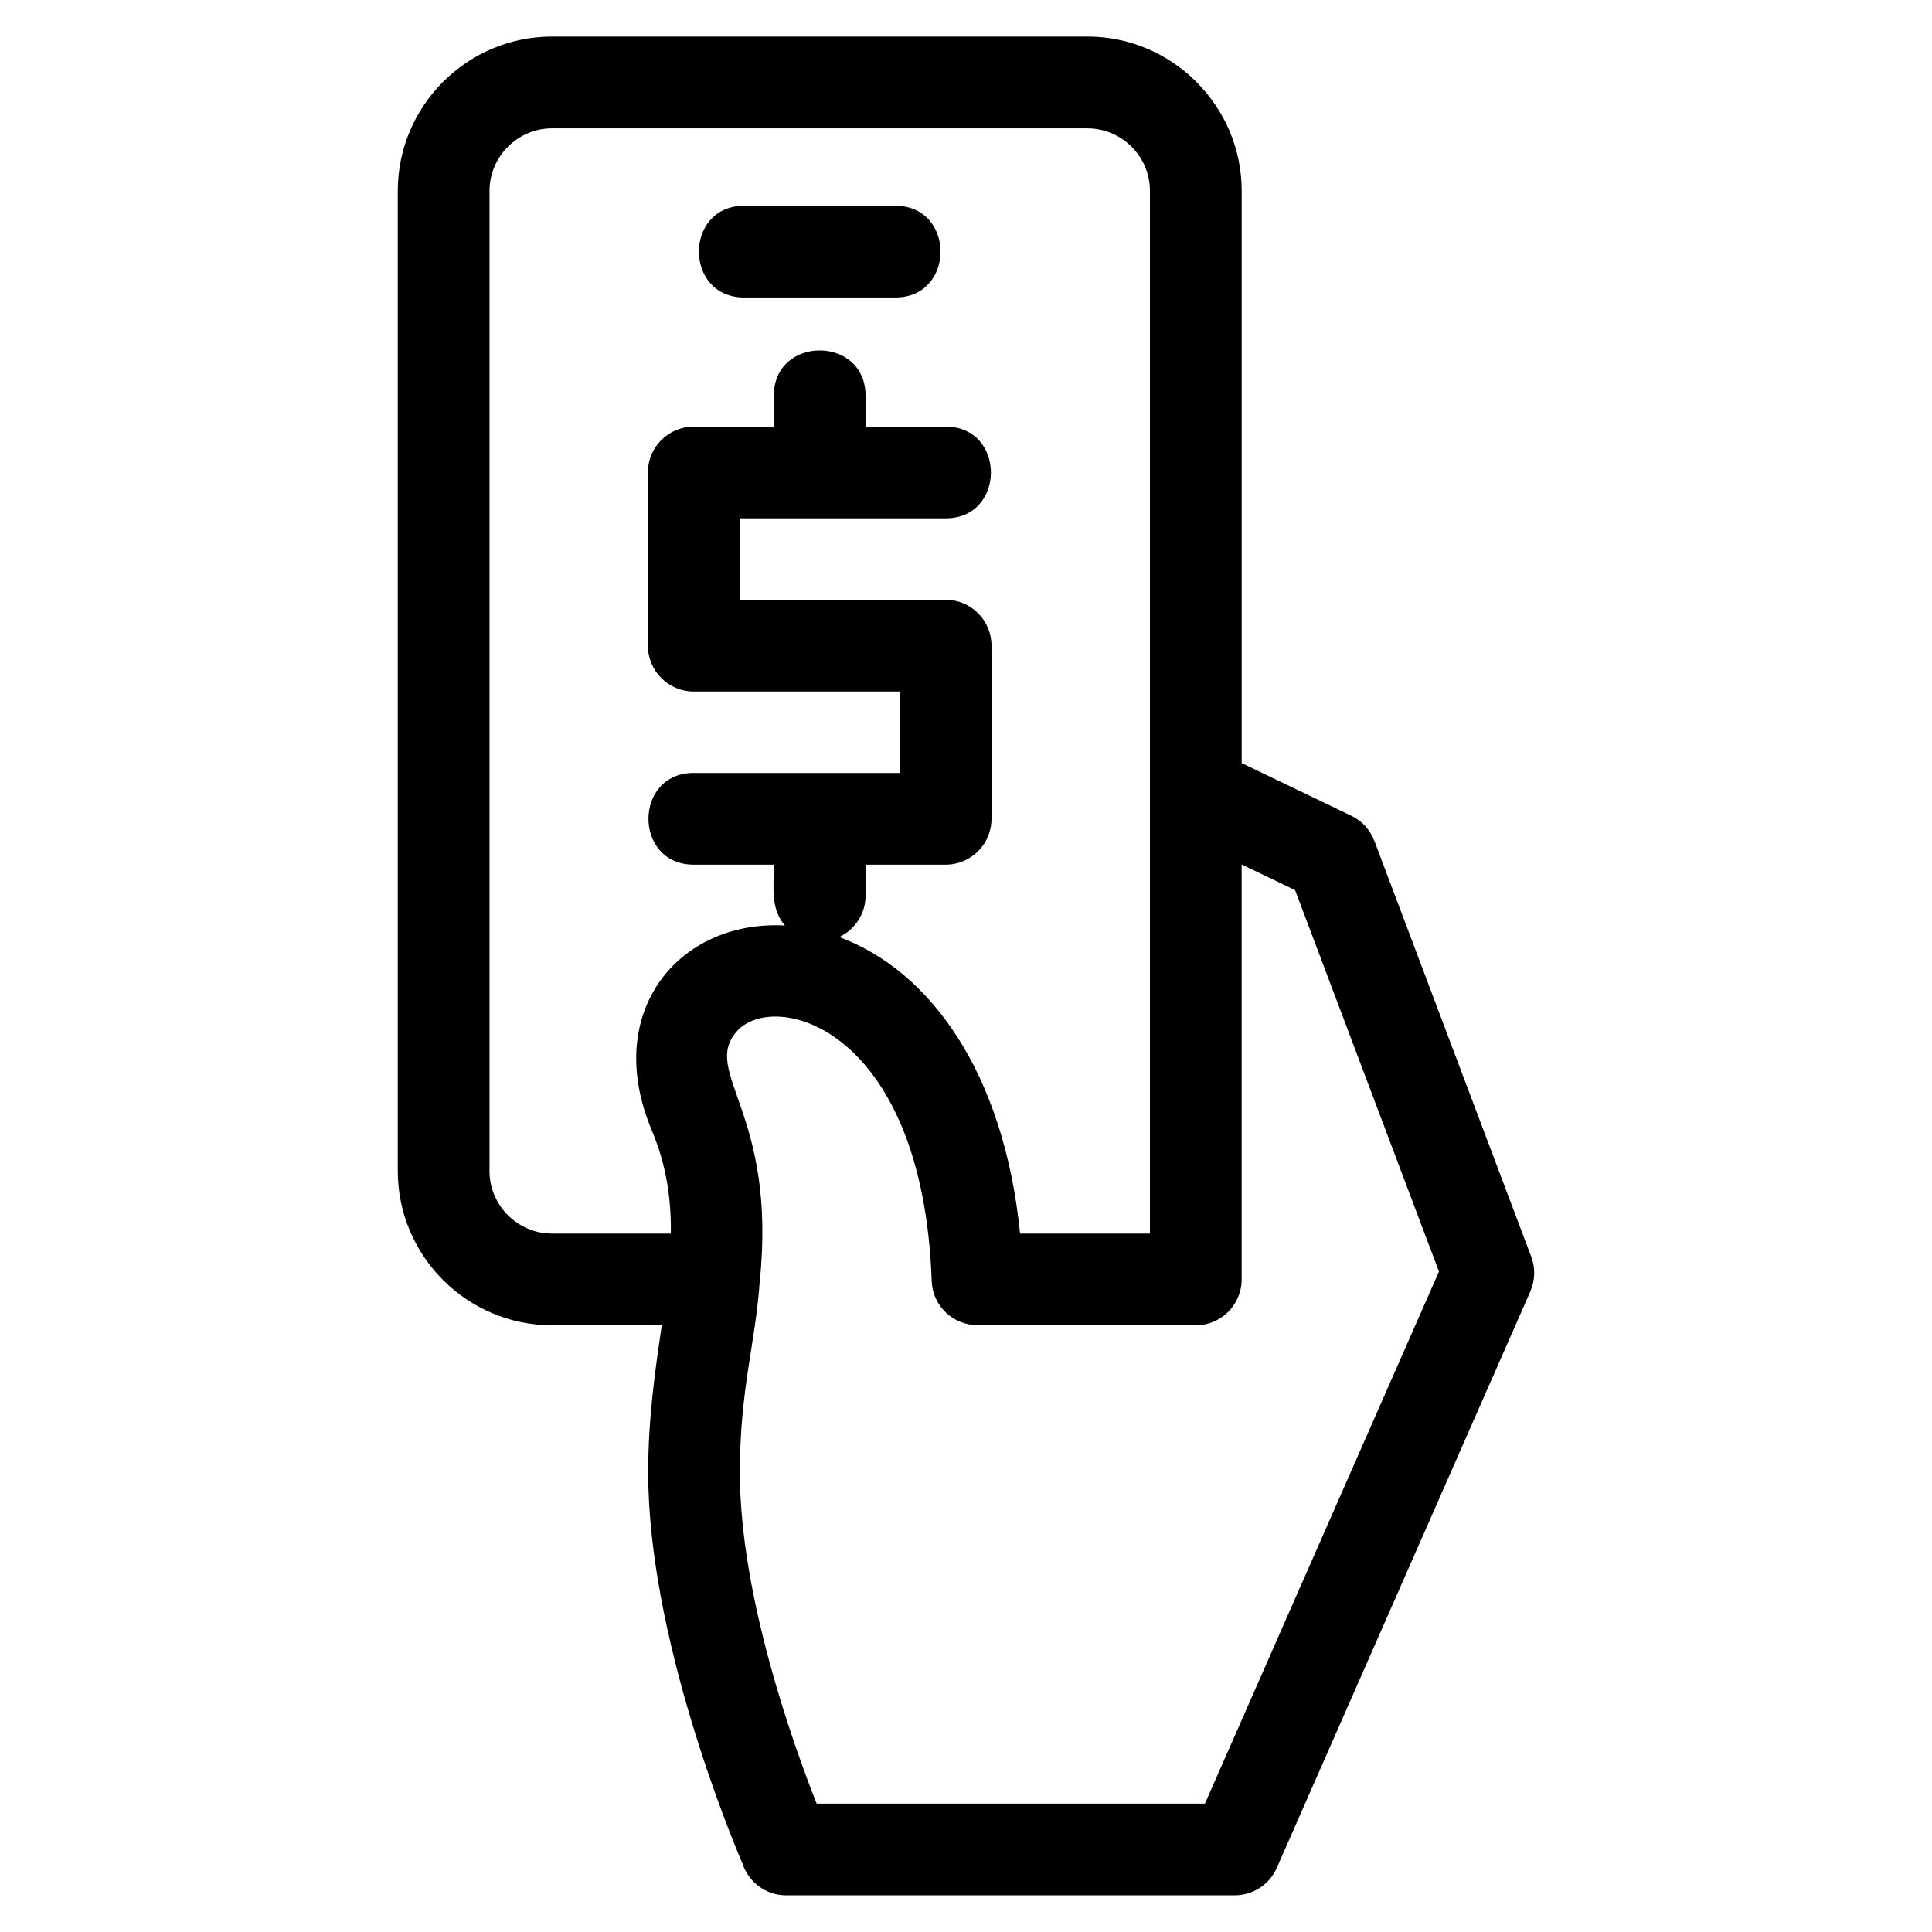
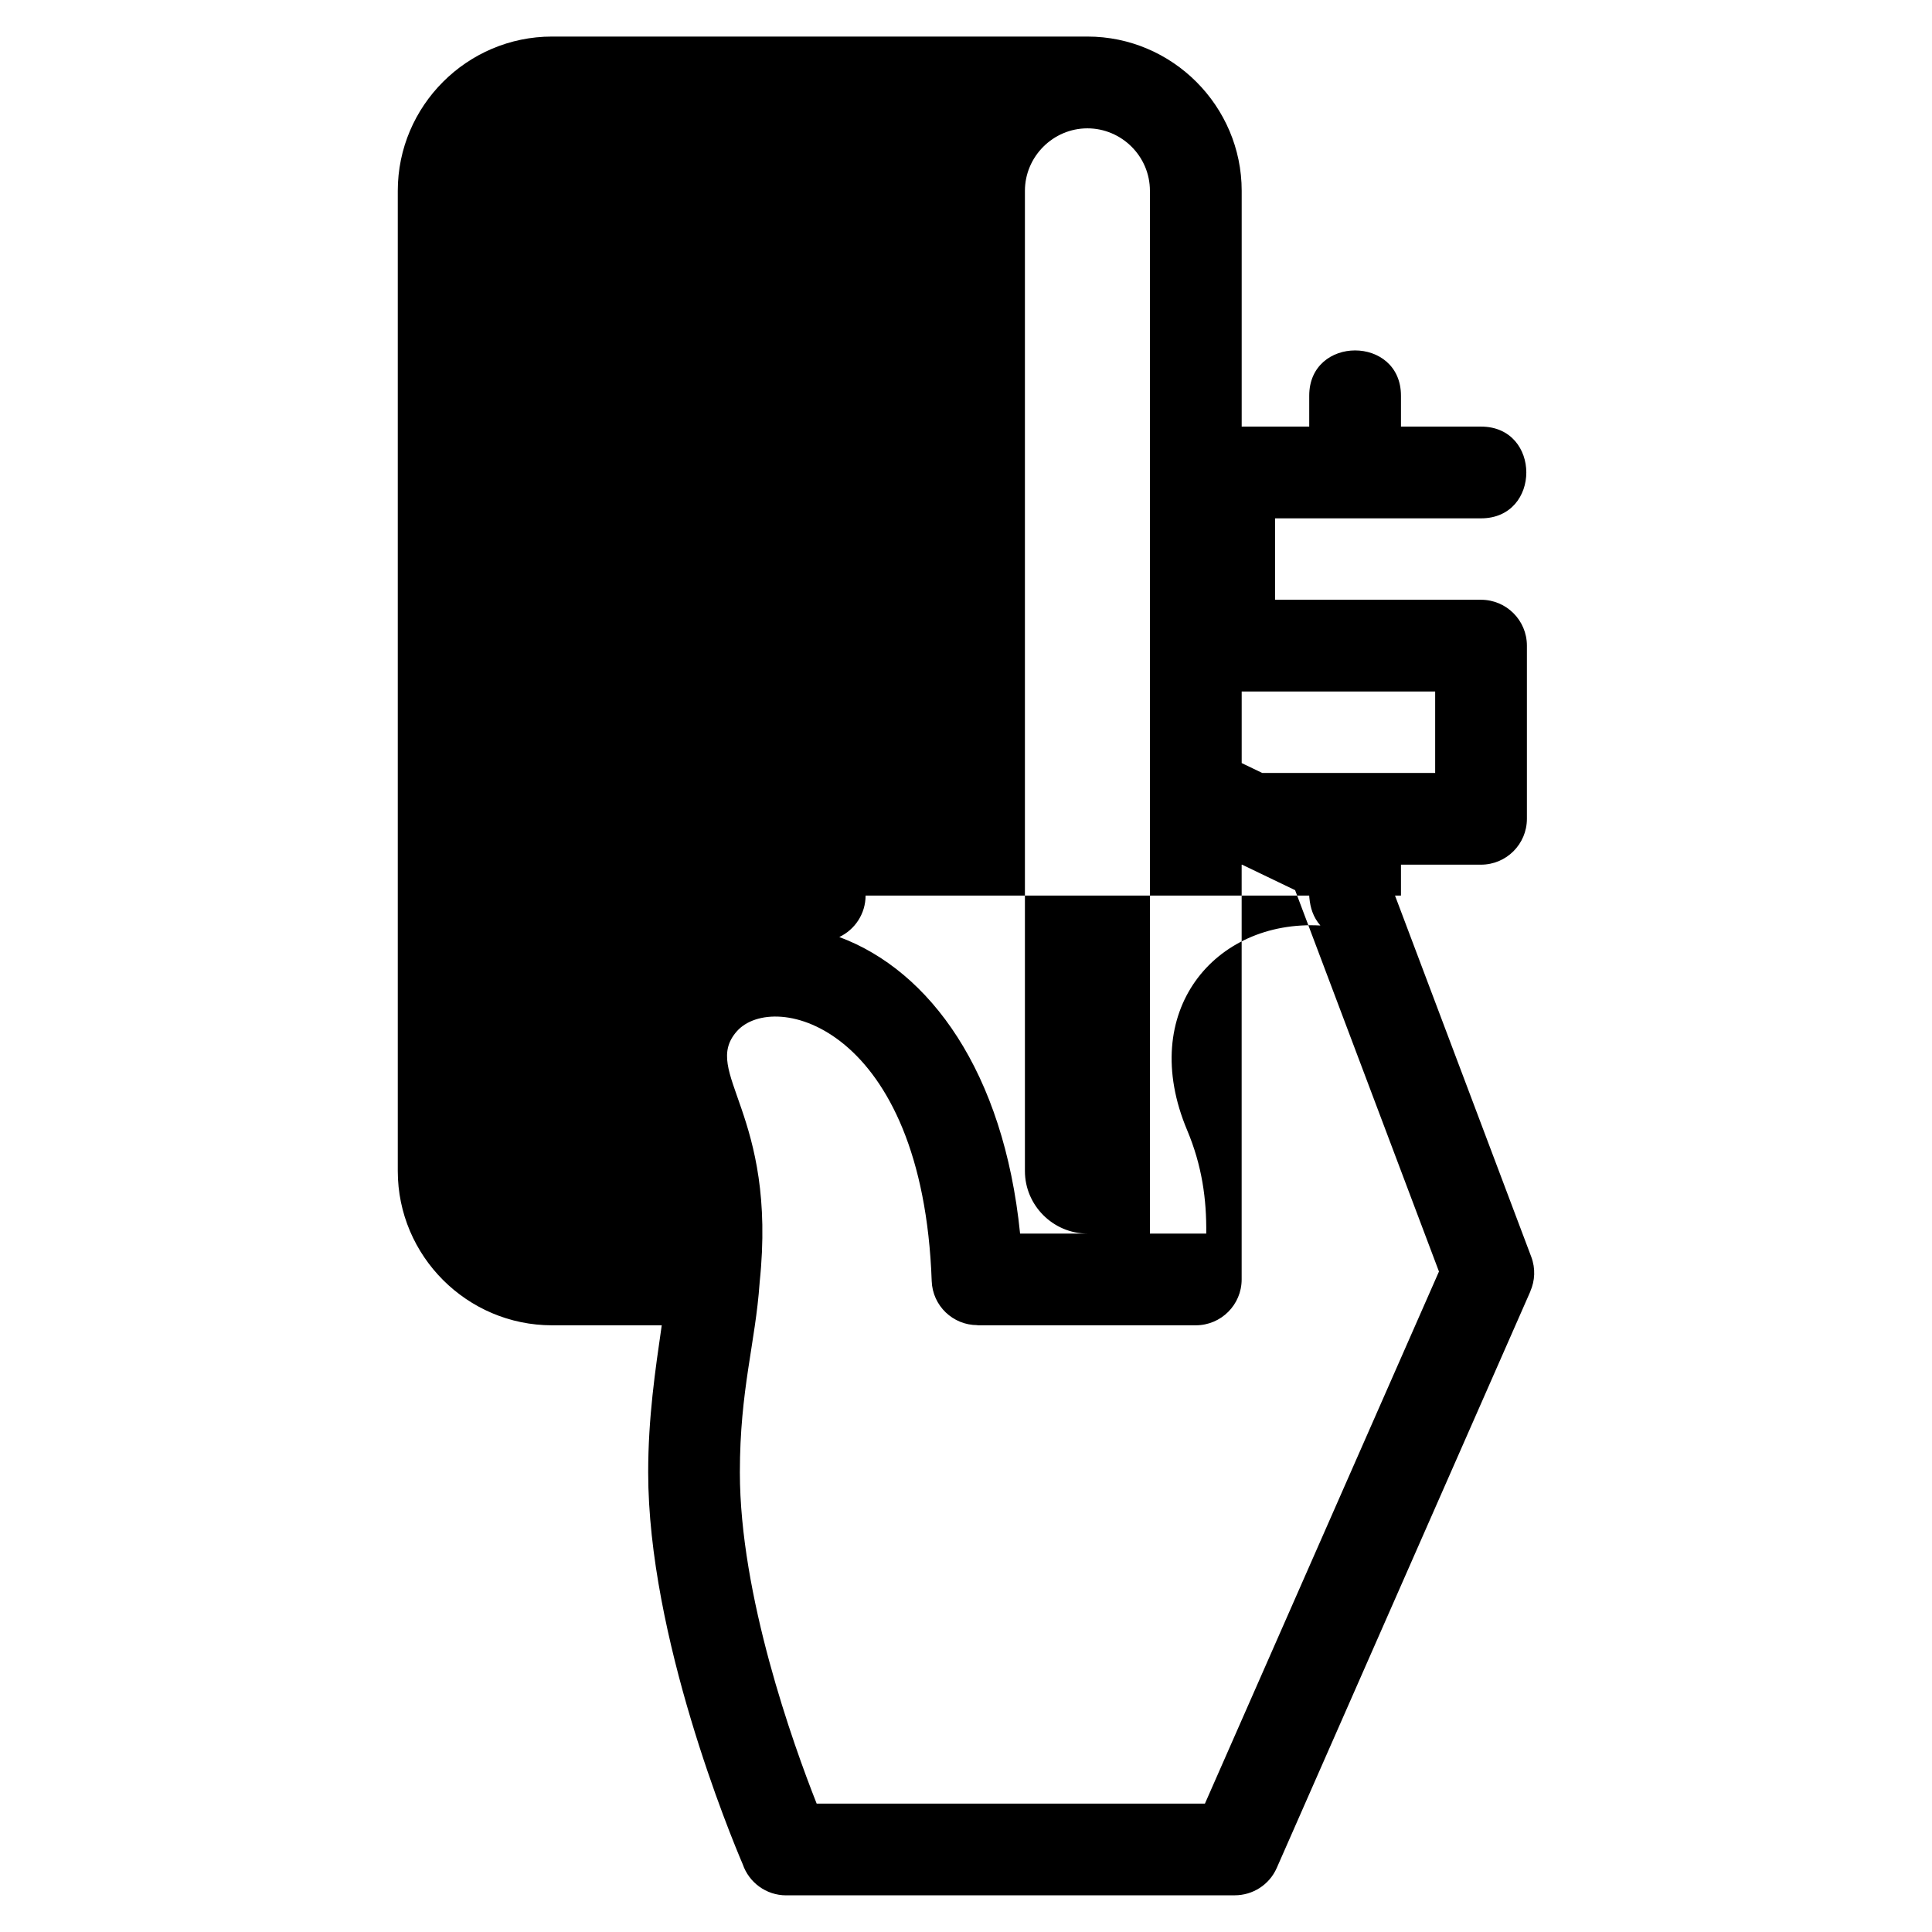
<svg xmlns="http://www.w3.org/2000/svg" fill="#000000" width="800px" height="800px" version="1.1" viewBox="144 144 512 512">
-   <path d="m345.31 483.91c-1.117 16.047-5.238 28.355-5.238 50.281 0 32.633 14.043 71.824 20.355 87.789h102.89l62.023-141.01-38.125-101.07-14.164-6.809v109.97c0 6.711-5.445 12.156-12.156 12.156h-57.875v-0.043c-6.496 0.008-11.883-5.141-12.109-11.688-2.402-67.57-41.875-77.309-51.668-66.152-9.527 10.855 10.836 21.57 6.062 66.57zm-4.09-261.07c-16.008 0-16.008-24.312 0-24.312h40.031c16 0 16 24.312 0 24.312zm32.168 158.49c0 4.856-2.852 9.043-6.969 10.992 24.027 8.938 43.582 35.715 47.914 78.59h34.406v-276.34c0-9.199-7.539-16.559-16.566-16.559h-141.89c-9.082 0-16.559 7.481-16.559 16.559v259.78c0 9.082 7.481 16.559 16.559 16.559h31.492c0.113-9.062-1.113-18.02-5.059-27.402-13.234-31.461 7.301-55.785 35.305-54.238-3.84-4.449-2.953-9.77-2.953-16.125h-21.215c-16.008 0-16.008-24.312 0-24.312h54.59v-21.578h-54.59c-6.711 0-12.156-5.445-12.156-12.156v-45.891c0-6.711 5.445-12.156 12.156-12.156h21.215v-8.188c0-16 24.312-16 24.312 0v8.188h21.219c16 0 16 24.312 0 24.312h-54.59v21.578h54.59c6.711 0 12.156 5.445 12.156 12.156v45.891c0 6.711-5.445 12.156-12.156 12.156h-21.219v8.188zm-54.035 113.89h-29.062c-22.504 0-40.875-18.371-40.875-40.875v-259.78c0-22.504 18.371-40.875 40.875-40.875h141.89c22.5 0 40.879 18.422 40.879 40.875v151.66l29.031 13.949c2.934 1.406 5.039 3.832 6.106 6.652l0.02-0.008 41.578 110.24c1.168 3.094 0.988 6.359-0.25 9.164l0.02 0.008-67.211 152.79c-2 4.547-6.445 7.246-11.109 7.254v0.012h-118.9c-5.336 0-9.871-3.438-11.508-8.223-3.203-7.496-25.062-60.262-25.062-103.88 0-14.461 1.867-27.051 3.594-38.969z" />
+   <path d="m345.31 483.91c-1.117 16.047-5.238 28.355-5.238 50.281 0 32.633 14.043 71.824 20.355 87.789h102.89l62.023-141.01-38.125-101.07-14.164-6.809v109.97c0 6.711-5.445 12.156-12.156 12.156h-57.875v-0.043c-6.496 0.008-11.883-5.141-12.109-11.688-2.402-67.57-41.875-77.309-51.668-66.152-9.527 10.855 10.836 21.57 6.062 66.57zm-4.09-261.07c-16.008 0-16.008-24.312 0-24.312h40.031c16 0 16 24.312 0 24.312zm32.168 158.49c0 4.856-2.852 9.043-6.969 10.992 24.027 8.938 43.582 35.715 47.914 78.59h34.406v-276.34c0-9.199-7.539-16.559-16.566-16.559c-9.082 0-16.559 7.481-16.559 16.559v259.78c0 9.082 7.481 16.559 16.559 16.559h31.492c0.113-9.062-1.113-18.02-5.059-27.402-13.234-31.461 7.301-55.785 35.305-54.238-3.84-4.449-2.953-9.77-2.953-16.125h-21.215c-16.008 0-16.008-24.312 0-24.312h54.59v-21.578h-54.59c-6.711 0-12.156-5.445-12.156-12.156v-45.891c0-6.711 5.445-12.156 12.156-12.156h21.215v-8.188c0-16 24.312-16 24.312 0v8.188h21.219c16 0 16 24.312 0 24.312h-54.59v21.578h54.59c6.711 0 12.156 5.445 12.156 12.156v45.891c0 6.711-5.445 12.156-12.156 12.156h-21.219v8.188zm-54.035 113.89h-29.062c-22.504 0-40.875-18.371-40.875-40.875v-259.78c0-22.504 18.371-40.875 40.875-40.875h141.89c22.5 0 40.879 18.422 40.879 40.875v151.66l29.031 13.949c2.934 1.406 5.039 3.832 6.106 6.652l0.02-0.008 41.578 110.24c1.168 3.094 0.988 6.359-0.25 9.164l0.02 0.008-67.211 152.79c-2 4.547-6.445 7.246-11.109 7.254v0.012h-118.9c-5.336 0-9.871-3.438-11.508-8.223-3.203-7.496-25.062-60.262-25.062-103.88 0-14.461 1.867-27.051 3.594-38.969z" />
</svg>